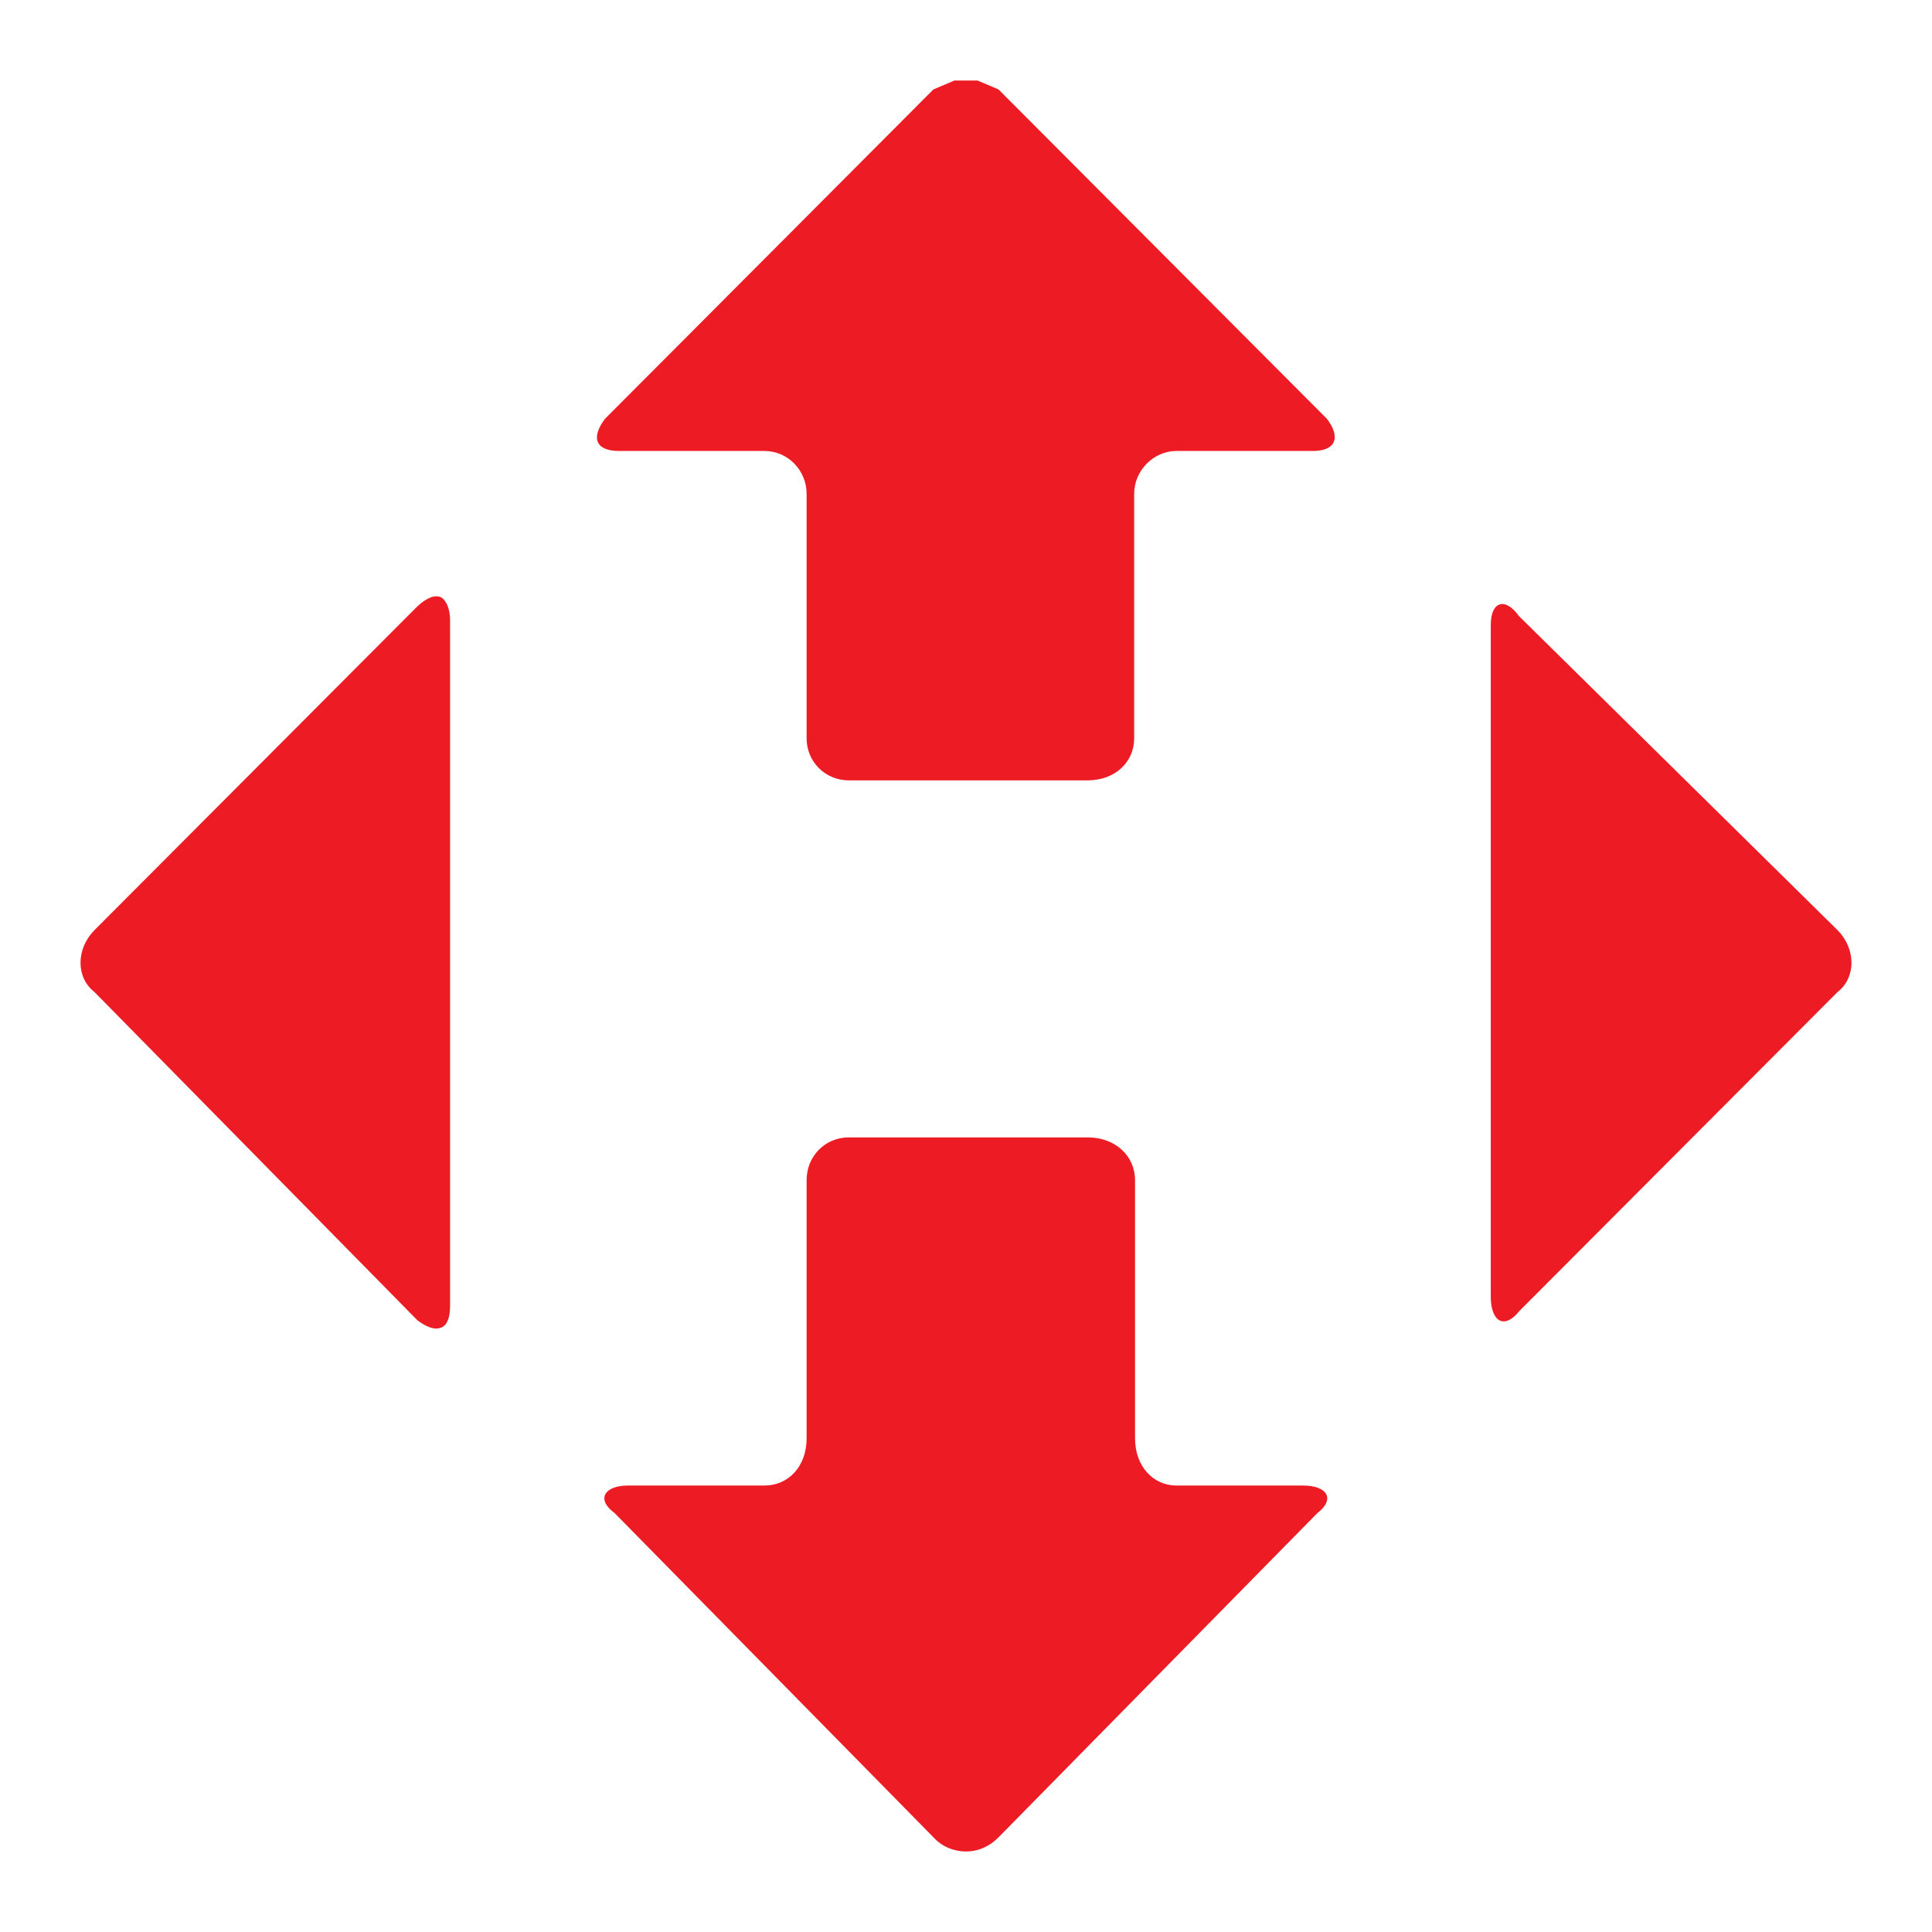
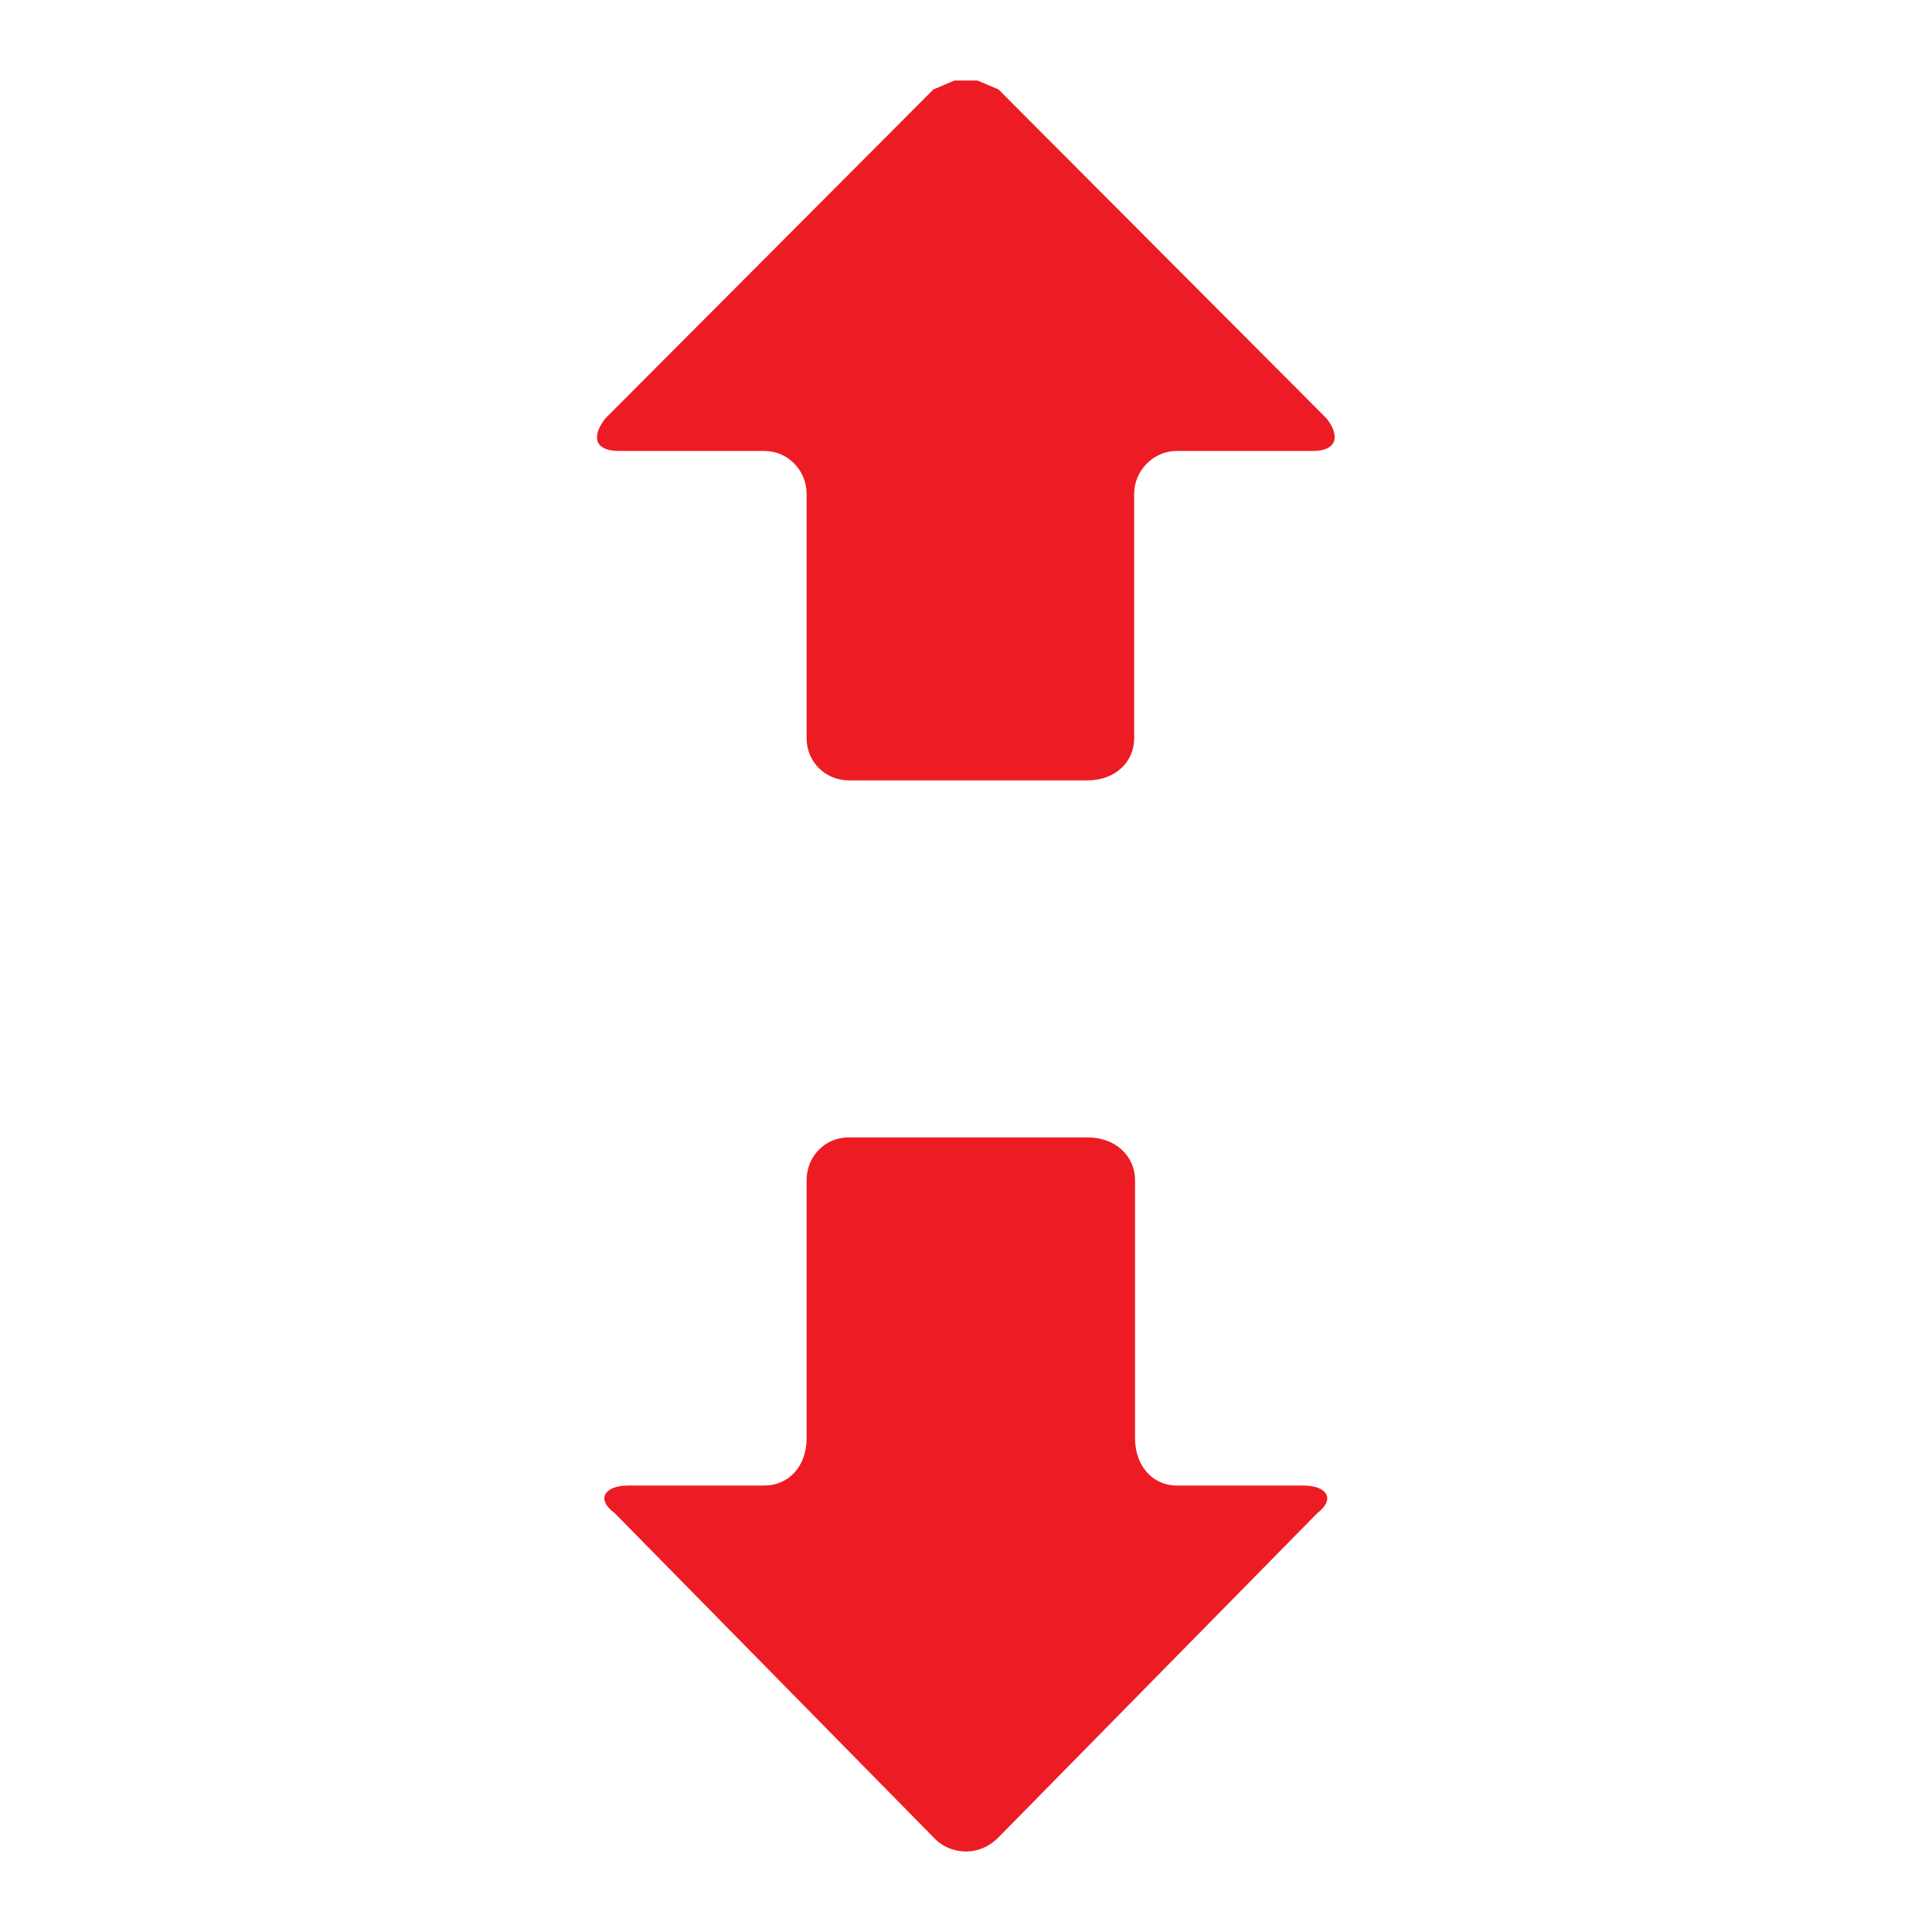
<svg xmlns="http://www.w3.org/2000/svg" width="24" height="24" viewBox="0 0 24 24" fill="none">
-   <path fill-rule="evenodd" clip-rule="evenodd" d="M18.628 7.509C18.694 7.487 18.781 7.531 18.869 7.653C18.869 7.653 18.869 7.653 22.828 11.556C23.057 11.789 23.057 12.144 22.828 12.322C22.828 12.322 22.828 12.322 18.869 16.291C18.781 16.402 18.694 16.436 18.628 16.402C18.562 16.369 18.519 16.258 18.519 16.114V7.764C18.519 7.62 18.562 7.531 18.628 7.509Z" fill="#ED1C24" />
  <path fill-rule="evenodd" clip-rule="evenodd" d="M11.857 1H12.142L12.404 1.111C12.404 1.111 12.404 1.111 16.484 5.203C16.659 5.435 16.593 5.602 16.309 5.602C16.309 5.602 16.309 5.602 14.614 5.602C14.329 5.602 14.089 5.846 14.089 6.134C14.089 6.134 14.089 6.134 14.089 9.172C14.089 9.461 13.859 9.694 13.509 9.694C13.509 9.694 13.509 9.694 10.545 9.694C10.25 9.694 10.02 9.461 10.02 9.172C10.02 9.172 10.02 9.172 10.02 6.134C10.02 5.846 9.79 5.602 9.495 5.602H7.69C7.395 5.602 7.34 5.435 7.515 5.203C7.515 5.203 7.515 5.203 11.595 1.111L11.857 1Z" fill="#ED1C24" />
-   <path fill-rule="evenodd" clip-rule="evenodd" d="M5.481 7.42C5.547 7.465 5.591 7.565 5.591 7.709V16.225C5.591 16.38 5.547 16.469 5.481 16.491C5.405 16.524 5.306 16.491 5.186 16.402C5.186 16.402 5.186 16.402 1.172 12.322C0.943 12.144 0.943 11.789 1.172 11.556C1.172 11.556 1.172 11.556 5.186 7.531C5.306 7.42 5.405 7.387 5.481 7.42Z" fill="#ED1C24" />
  <path fill-rule="evenodd" clip-rule="evenodd" d="M10.545 14.129C10.545 14.129 10.545 14.129 13.509 14.129C13.859 14.129 14.1 14.362 14.1 14.661C14.1 14.661 14.1 14.661 14.1 17.866C14.1 18.221 14.33 18.454 14.614 18.454H16.189C16.484 18.454 16.594 18.62 16.364 18.797C16.364 18.797 16.364 18.797 12.405 22.823C12.284 22.945 12.142 23 12 23C11.858 23 11.705 22.945 11.595 22.823C11.595 22.823 11.595 22.823 7.636 18.797C7.396 18.62 7.516 18.454 7.8 18.454C7.8 18.454 7.8 18.454 9.495 18.454C9.791 18.454 10.02 18.221 10.02 17.866C10.02 17.866 10.02 17.866 10.02 14.661C10.02 14.362 10.25 14.129 10.545 14.129Z" fill="#ED1C24" />
</svg>